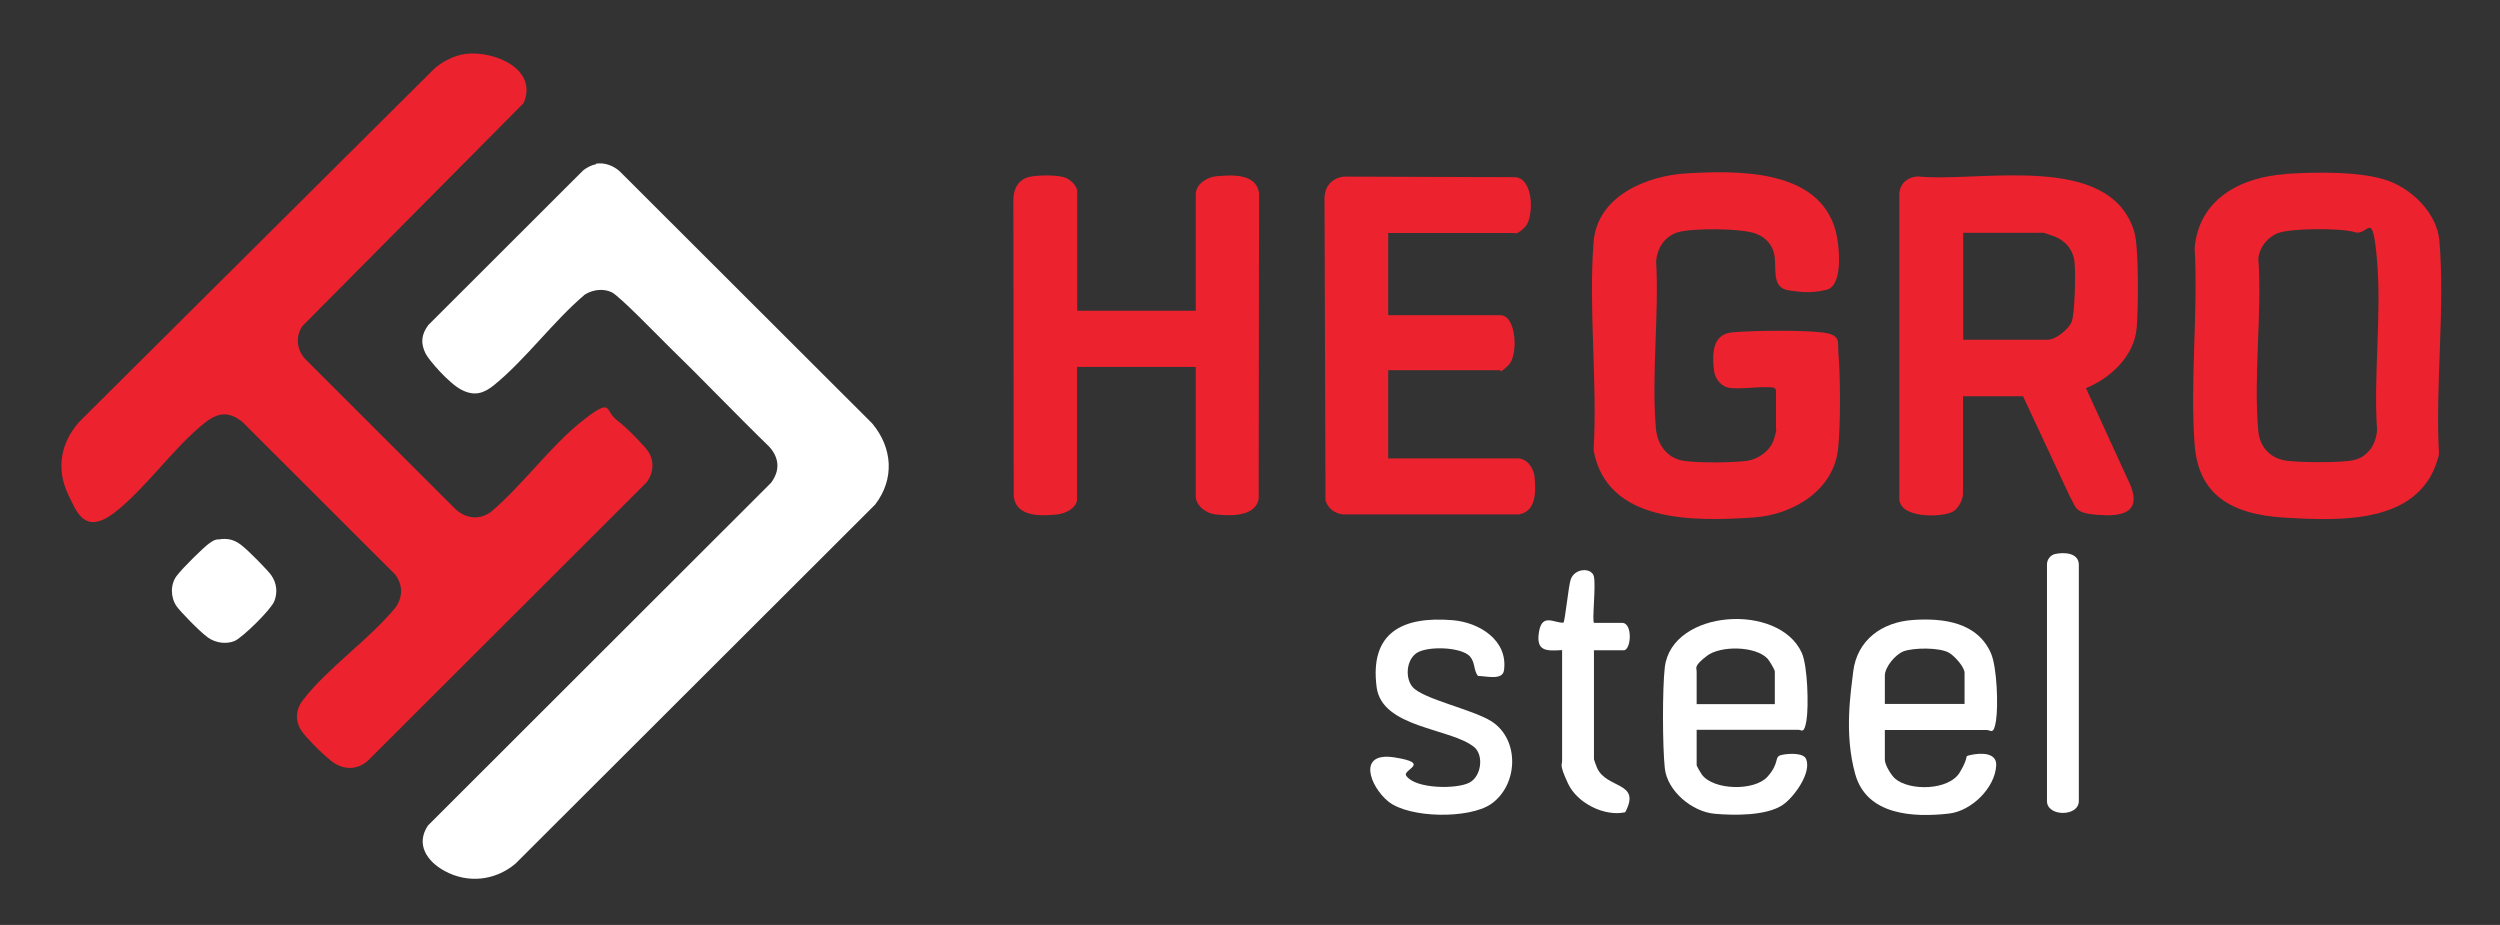
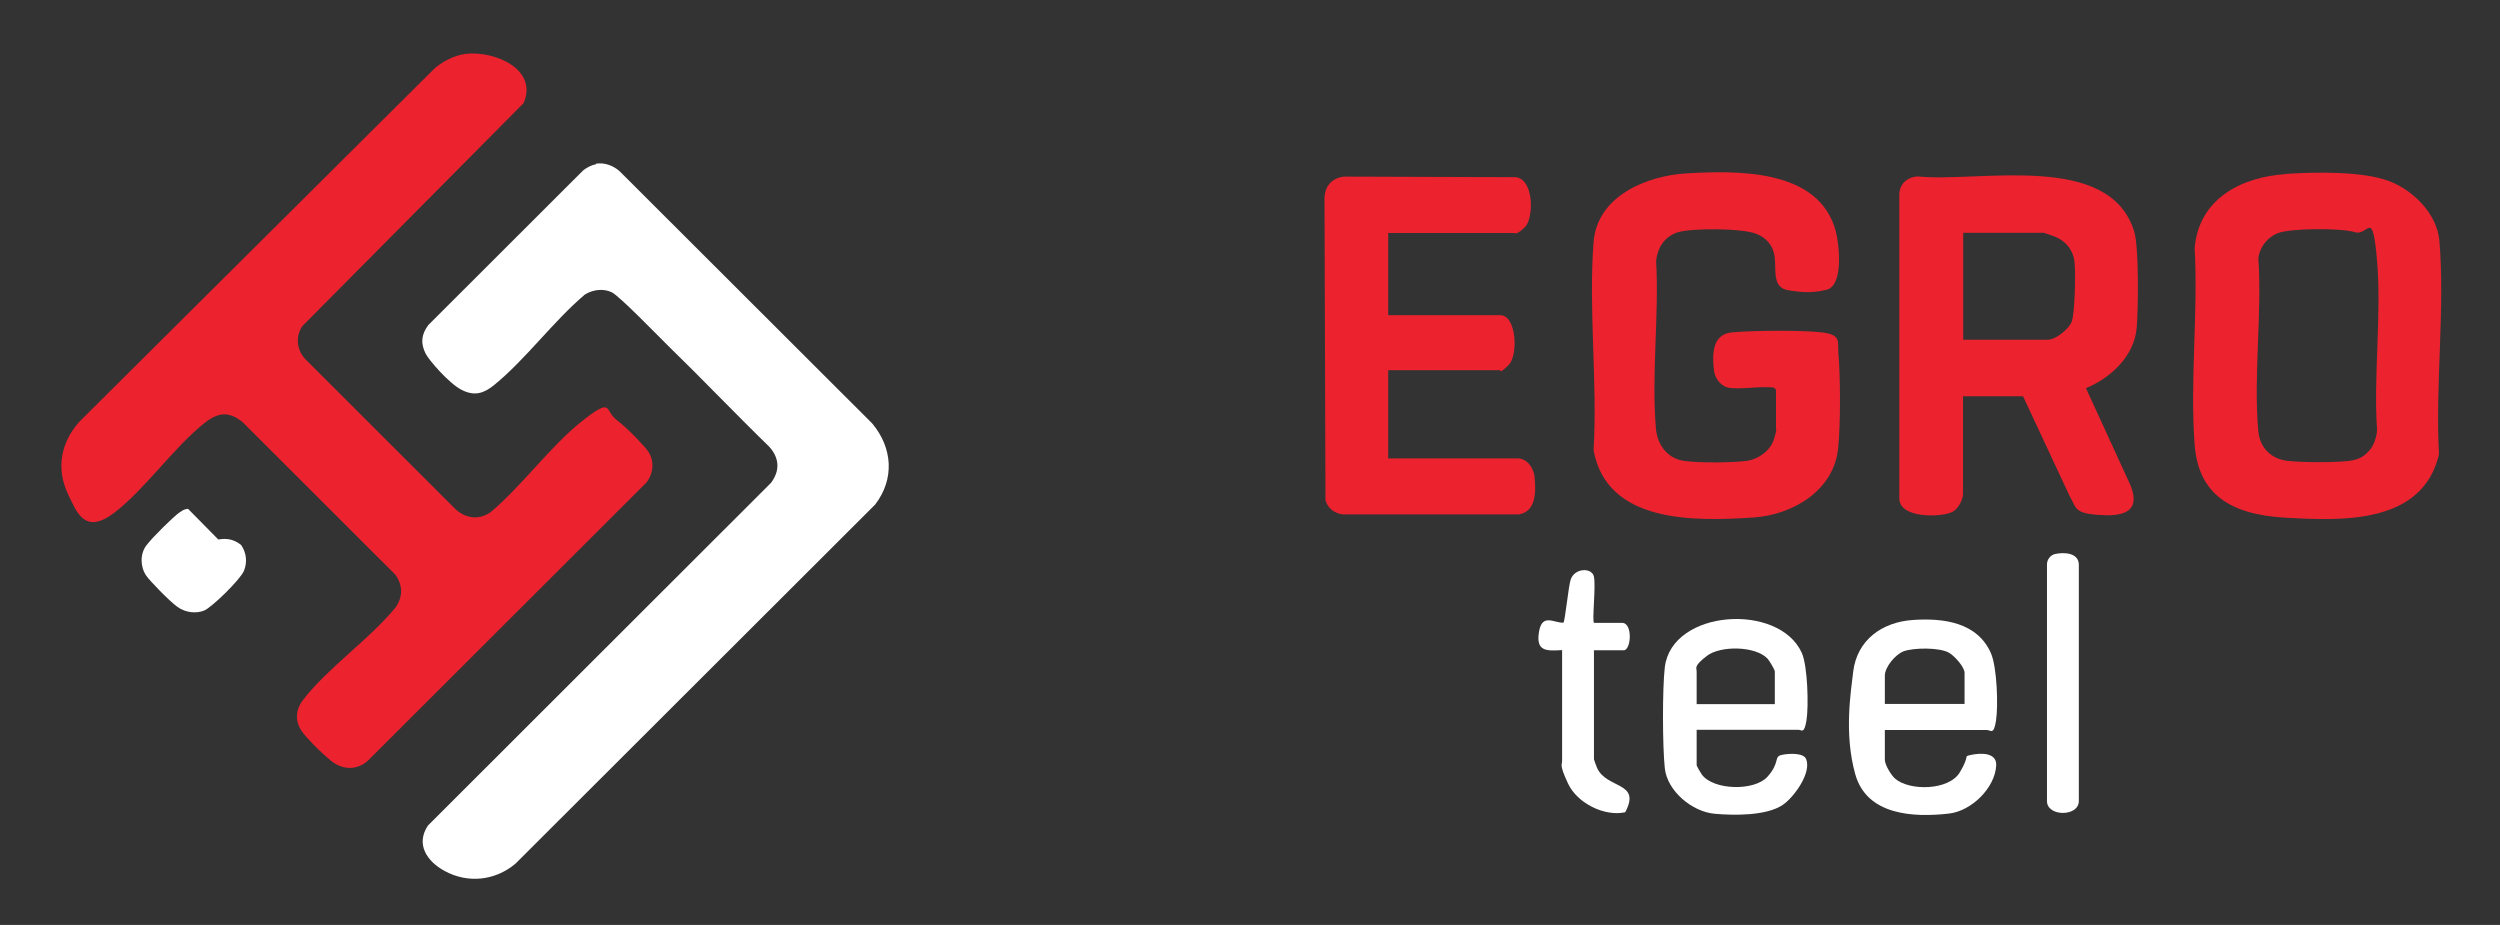
<svg xmlns="http://www.w3.org/2000/svg" id="Laag_1" version="1.1" viewBox="0 0 1295.2 479.2">
  <rect x="0" y="0" width="1295.2" height="479.2" fill="#333333" stroke="none" />
  <defs>
    <style>
      .st0 {
        fill: #ec222f;
      }

      .st1 {
        fill: #fff;
      }
    </style>
  </defs>
  <path class="st0" d="M241.3,27.9c14.4-1.7,37.6,7.6,30,25.5l-114.6,115.5c-3.8,5.4-2.9,12.5,1.5,17.2l77.6,77.5c5.3,5,12.2,6,18.3,1.8,16.3-13.6,31-34.2,47.3-47.1s11.7-5.6,18-.8,15,14.2,16.5,16.5c3.3,5.1,2.6,11.5-1.1,16.1l-144,143.8c-5.7,5.3-13.2,5.1-19.1.4s-13.4-12.6-15.3-15.4c-3.7-5.4-3.3-11.3.7-16.4,12.6-16.4,34.6-31.5,48-48,3.7-5.5,3.6-11.4-.3-16.8l-79.1-79c-7.4-6-13.2-4.9-20.2.8-15.8,12.8-30.4,33.9-46.1,46s-19.8-.5-24.2-9.6c-6.3-13.2-3.6-27,6.1-37.6L225.4,35.2c4.4-3.6,10.2-6.6,16-7.3Z" />
  <path class="st0" d="M1017,205.2v50.5c0,3.2-2.4,7.9-5.5,9.5-5.5,2.8-26.9,3.6-27.5-6.6V100.7c.1-5.4,4.1-8.9,9.3-9.3,32,3.3,99.7-13.2,112.4,28.6,2.5,8.3,2.1,39.9,1.3,49.7-1.2,14.7-13.3,26-26.3,31.4l23.1,50.4c6,14.9-5.8,16.2-17.5,15.2s-10.5-3.5-14.1-9.8l-24.1-51.6h-31.1ZM1017,176h43.9c4.1,0,10.8-5.4,12.4-9.3s2.1-24.4,1.5-30.7-4.5-11.4-11-13.7-5.3-1.7-5.8-1.7h-40.9v55.4Z" />
  <path class="st0" d="M895.1,200.7c-3.7-.7-6.7-5-7.1-8.6-1-8.4-1.1-18.9,9.3-19.9s36.3-1.2,46.5,0,8.2,4.8,8.6,10.1c1.1,12.4,1.2,37.9-.1,50.1-2.3,21.8-23.5,34.3-43.8,35.7-30.5,2-75.9,3.2-82.9-34.8,2.1-35-2.7-73.2,0-107.9,1.9-23.9,27.5-34.4,48.4-35.6,26.6-1.5,68.6-2.3,77.1,30.1,1.8,6.9,4.1,27.9-4.7,30.2s-15.7.8-19.2.4c-10.3-1.2-6.2-12-8.2-19.5-1.2-4.7-4.5-8-8.9-9.8-7.1-3-34.2-3.2-41.4-.7-6.6,2.4-10,8-10.7,14.7,1.6,28-2.5,59.1-.1,86.8.7,8.4,5.9,15.6,14.7,16.8s25.8.8,32.1,0,12.5-5.4,14.3-11.1,1.1-5.4,1.1-5.6v-20.2l-1.1-1.1c-7.2-.9-17.2,1.2-24,0Z" />
  <path class="st0" d="M1184.1,90.1c14.9-1,39.8-1.5,53.6,3.7,12.5,4.7,24.9,17,26.1,30.9,3,35.2-2.2,75-.2,110.7-8.6,36.2-49.9,34.5-79.7,32.8s-45-13.2-46.9-37.8c-2.5-32.9,1.9-68.7,0-101.9,2.2-25.4,23.8-36.7,47.1-38.3ZM1227.5,233.4c2.4-2.6,3.8-7.1,4-10.6-1.9-28.3,2.4-59.7,0-87.7s-4.4-12.6-11.4-14.8-33.4-2.2-40.3.6c-5.1,2.1-9.1,7.2-9.8,12.7,2,28.9-2.6,61.4,0,89.9.8,8.6,6.8,14.4,15.4,15.3s24.8.8,31.4,0,8.6-3.2,10.7-5.4Z" />
-   <path class="st0" d="M558,161h61.5v-60.3c0-5.4,5.9-9,10.8-9.4,8.1-.7,20.6-1.5,22,8.8l-.2,158.2c-1.5,9.6-14.9,9-22.5,8.2-4.6-.5-10.1-4.4-10.1-9.4v-67h-61.5v68.5c0,4.6-6.2,7.5-10.1,7.9-8.5.9-21.6,1.5-22.7-9.5l-.2-153.3c0-6.3,3-11.4,9.5-12.3s13.5-.5,16.7.4,6.9,4.5,6.9,7.4v61.8Z" />
  <path class="st0" d="M719.2,120.6v42.7h58.1c8.4,0,9.4,20.9,4.2,25.9s-3.9,2.6-4.2,2.6h-58.1v45.7h67.1c4.8,0,8.2,4.9,8.7,9.3.7,7.4,1.2,18.1-8.1,19.7h-91.3c-4.3-.6-7.8-3.2-8.9-7.4l-.5-156.8c.3-6.1,4.1-10.2,10.2-10.8l88.9.3c9.6,1.2,9.3,21.3,4.8,25.8s-5.3,3.1-5.9,3.1h-64.9Z" />
  <path class="st1" d="M308.8,84.8c4.5-.7,8.9,1,12.2,3.9l130.9,130.7c10.5,12.6,11.7,28.7,1.5,42l-186.4,186.1c-10.5,8.8-24.7,10.3-36.7,3.7-9-4.9-15.1-13.7-8.6-23.5l177.7-177.5c4.8-6.3,4.4-12.9-.8-18.7-17.7-17.2-34.8-35.2-52.5-52.4-5-4.9-25.2-25.8-29.2-27.7s-9.4-1.6-13.9,1.2c-16.2,13.7-30.7,33.6-46.9,46.8-5.4,4.4-10.2,6-16.9,2.6s-17.1-15.6-18.7-18.8c-2.7-5.5-2.2-9.9,1.4-14.8l80.2-80.1c1.7-1.4,4.4-2.8,6.6-3.2Z" />
  <path class="st1" d="M976.5,378.2v15.4c0,2.6,3.2,7.9,5.2,9.7,7.5,6.6,27.9,6.3,33.6-3.1s1.5-8.1,5.9-9.1c5-1.1,13.3-1.3,13,5.4-.6,11.8-12.9,23.7-24.5,25-18.4,2.1-42.5.9-48.5-20.3s-2.2-43.4-1.1-53.2c2-16.5,15-25.7,30.9-26.8s33.5,1.2,40.5,17.3c3.1,7.2,3.8,27,2.6,34.8s-2.7,4.9-4.8,4.9h-52.9ZM1017.8,364.7v-16.1c0-3.1-5.4-9-8.2-10.5-4.9-2.7-18-2.6-23.3-.7-4.3,1.6-9.8,8.1-9.8,12.7v14.6h41.2Z" />
  <path class="st1" d="M879,378.2v18.3c0,.3,2.3,4.3,2.7,4.8,6.1,8.2,27.3,8.6,34,1.1s3.1-10.4,7.4-11.3,11.3-1,12.6,2.1c3,7.1-6.3,19.9-12.1,23.8-8.4,5.7-25.2,5.5-35.2,4.6-11.7-1-24.6-11.7-25.9-23.6-1.2-11.4-1.3-41,0-52.3,3.6-30.1,59.3-33.6,71-7.4,3,6.7,3.6,27.6,2.4,34.9s-2.5,4.9-4.1,4.9h-52.9ZM919.5,364.7v-16.8c0-.9-2.9-5.8-3.8-6.7-6.3-6.6-24.4-6.8-31.4-1.4s-5.3,6.1-5.3,8.2v16.8h40.5Z" />
-   <path class="st1" d="M761.7,340.2c-4.6-5.2-22.5-5.6-27.9-1.8s-5.8,13.2-1.9,17.6c5.7,6.3,31,11.5,40.8,17.7,14.8,9.5,13.9,33.1-.3,42.9-11.3,7.7-42.3,7.4-53.2-1.4-9.5-7.8-16.3-25.9,3.3-22.8s3.6,6.3,6.1,9.6c4.9,6.8,26,6.9,32.6,3.5,6.3-3.2,7.6-14.2,2.6-18.4-12.1-10-47.8-9.8-50.6-31.1-3.7-28.5,13.6-36.8,39.3-34.7,13.8,1.1,28.8,10.3,26.7,25.9-.7,5.5-9.2,3-13.5,3-2.3-2.9-1.4-6.9-4-9.9Z" />
  <path class="st1" d="M825.8,322.7h14.6c5.6,0,4.7,14.2.8,14.2h-15.4v56.5c0,.3,1.3,3.7,1.6,4.4,4.9,11.1,23.1,7,14.6,23-10.7,2.4-24.9-4.7-29.6-14.8s-3.1-9.5-3.1-11.9v-57.3c-8.2.5-13.6.7-12-9.3s7.7-4.7,12.7-4.9c.8-.8,2.6-18.8,3.7-22.2,2-6.2,10.7-6.4,12-2s-1.1,24.2.2,24.2Z" />
  <path class="st1" d="M1064.8,287c4.7-1,12-.6,12.2,5.4v122.8c-.3,8-16.3,7.9-16.5,0v-122.8c0-2.5,1.8-4.9,4.3-5.4Z" />
-   <path class="st1" d="M113.1,279.5c4.7-.8,8.1,0,11.8,2.8s14,13.3,15.7,15.8c2.8,4.1,3.3,8.9,1.5,13.4s-16.7,19-20.6,20.6-9.5,1.3-13.9-1.9-14.4-13.6-16.1-16.1c-3.2-4.6-3.3-11.3,0-15.7s14.2-15,16.9-16.9,3-1.8,4.7-2.1Z" />
+   <path class="st1" d="M113.1,279.5c4.7-.8,8.1,0,11.8,2.8c2.8,4.1,3.3,8.9,1.5,13.4s-16.7,19-20.6,20.6-9.5,1.3-13.9-1.9-14.4-13.6-16.1-16.1c-3.2-4.6-3.3-11.3,0-15.7s14.2-15,16.9-16.9,3-1.8,4.7-2.1Z" />
</svg>